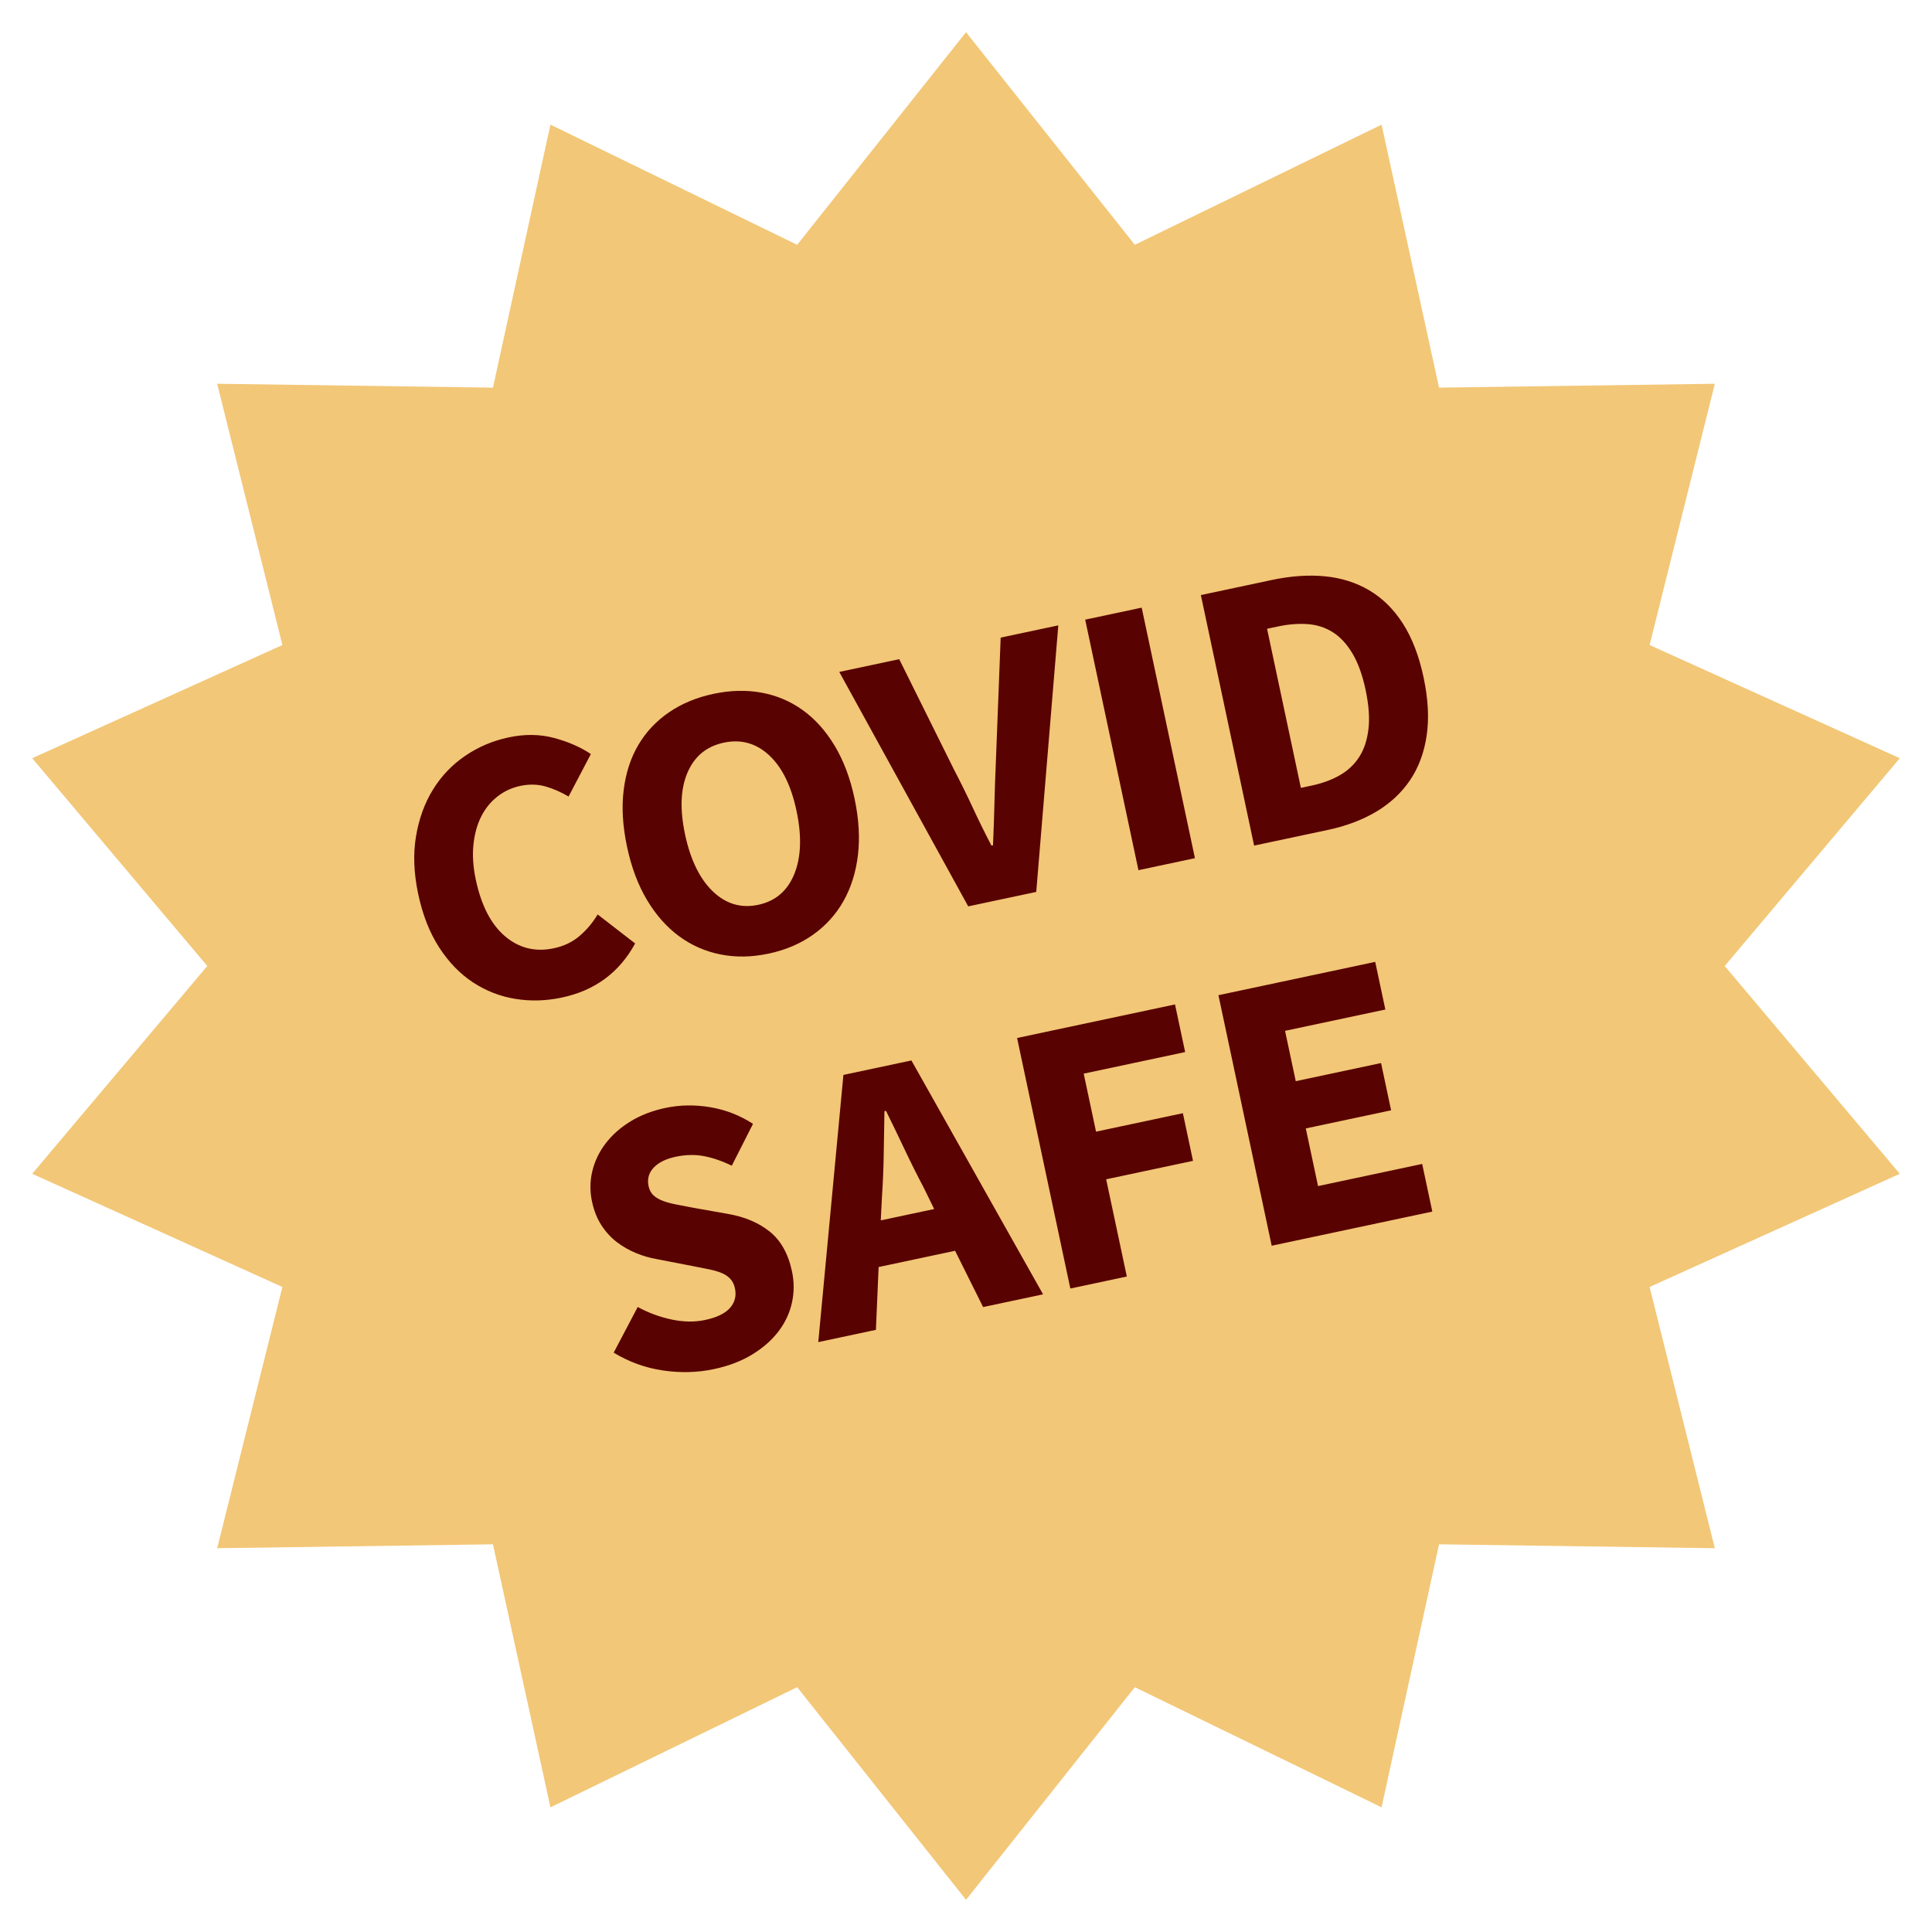
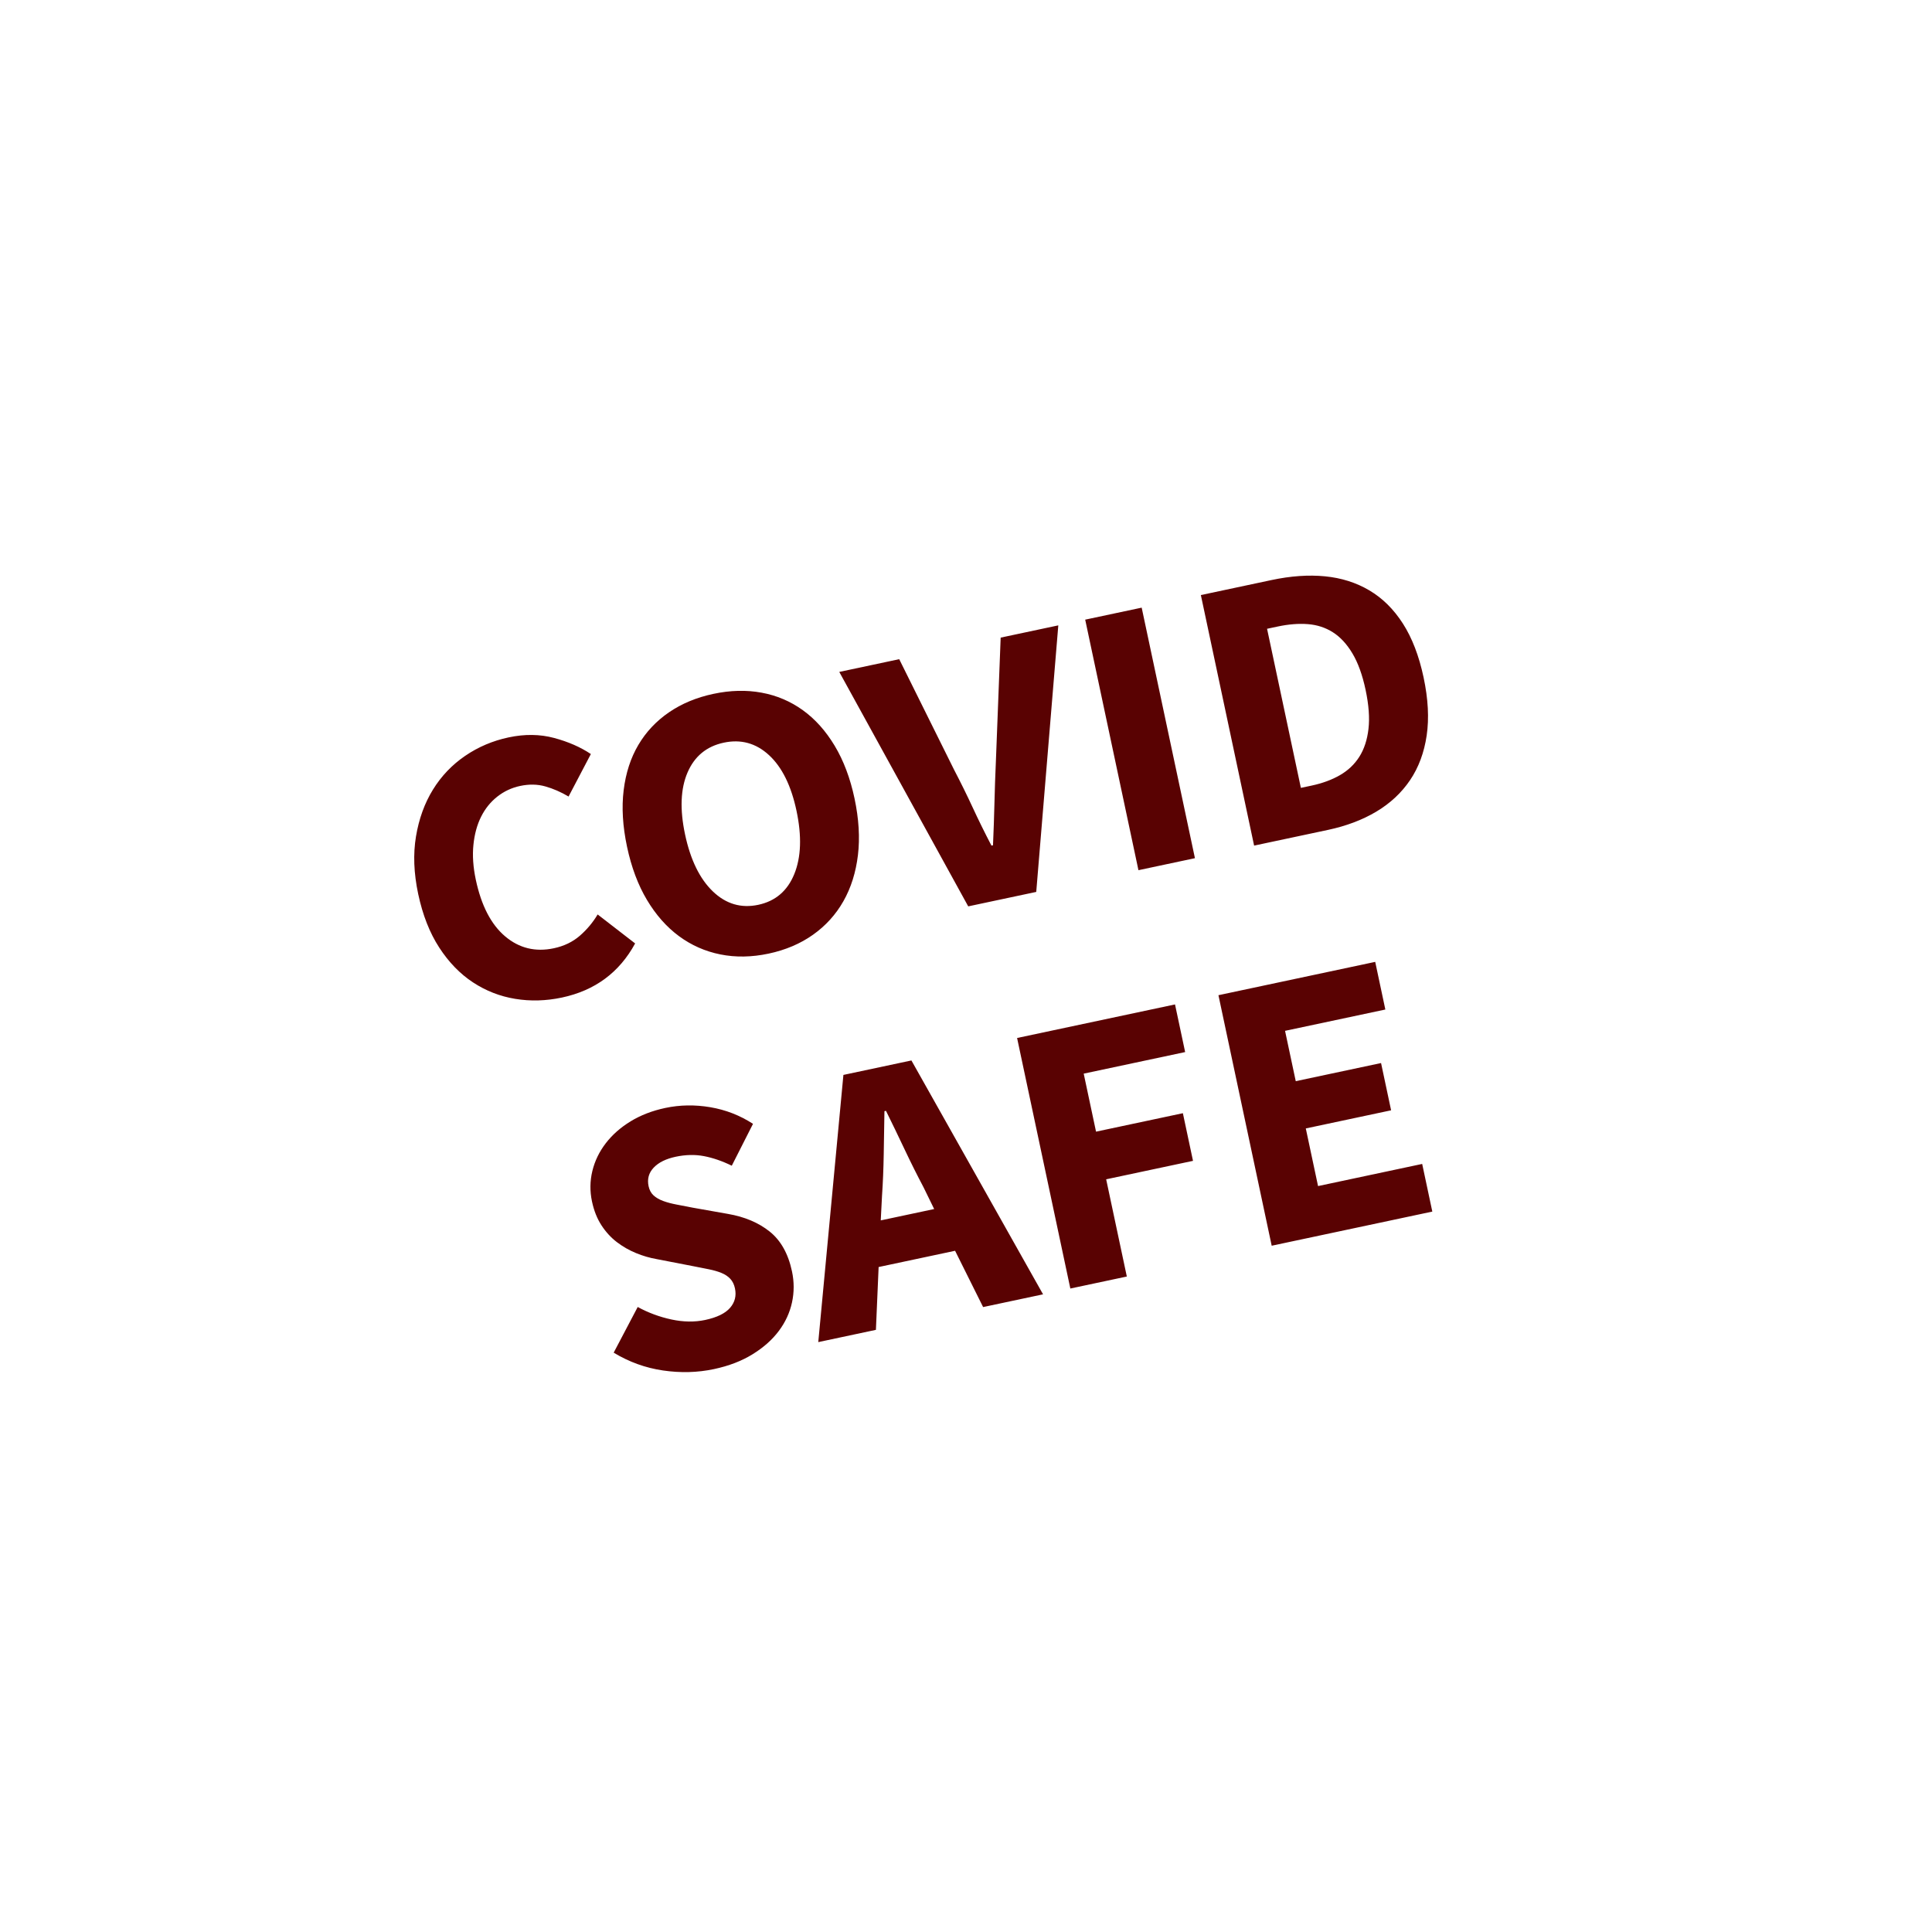
<svg xmlns="http://www.w3.org/2000/svg" style="isolation:isolate" viewBox="0 0 300 300" width="300pt" height="300pt">
-   <path d=" M 150.003 5 L 176.216 38.014 L 214.529 19.355 L 223.453 60.193 L 266.277 59.59 L 256.151 100.161 L 295 117.735 L 267.812 150 L 295 182.265 L 256.151 199.839 L 266.277 240.405 L 223.453 239.801 L 214.529 280.639 L 176.216 261.986 L 150.003 295 L 123.784 261.986 L 85.471 280.639 L 76.547 239.801 L 33.723 240.405 L 43.849 199.839 L 5 182.265 L 32.188 150 L 5 117.735 L 43.849 100.161 L 33.723 59.59 L 76.547 60.193 L 85.471 19.355 L 123.784 38.014 L 150.003 5 Z " fill-rule="evenodd" fill="rgb(242,199,119)" />
  <path d=" M 110.864 212.593 L 110.864 212.593 L 110.864 212.593 Q 107.045 213.405 102.959 212.808 L 102.959 212.808 L 102.959 212.808 Q 98.872 212.211 95.292 210.041 L 95.292 210.041 L 99.023 202.949 L 99.023 202.949 Q 101.492 204.295 104.269 204.89 L 104.269 204.89 L 104.269 204.89 Q 107.046 205.484 109.492 204.964 L 109.492 204.964 L 109.492 204.964 Q 112.237 204.381 113.364 203.081 L 113.364 203.081 L 113.364 203.081 Q 114.491 201.782 114.123 200.051 L 114.123 200.051 L 114.123 200.051 Q 113.933 199.156 113.405 198.582 L 113.405 198.582 L 113.405 198.582 Q 112.878 198.009 112.024 197.66 L 112.024 197.66 L 112.024 197.66 Q 111.171 197.311 110.031 197.086 L 110.031 197.086 L 110.031 197.086 Q 108.892 196.86 107.525 196.589 L 107.525 196.589 L 101.997 195.519 L 101.997 195.519 Q 100.378 195.24 98.773 194.583 L 98.773 194.583 L 98.773 194.583 Q 97.168 193.927 95.791 192.878 L 95.791 192.878 L 95.791 192.878 Q 94.415 191.83 93.397 190.269 L 93.397 190.269 L 93.397 190.269 Q 92.379 188.708 91.923 186.56 L 91.923 186.56 L 91.923 186.56 Q 91.415 184.174 91.979 181.84 L 91.979 181.84 L 91.979 181.84 Q 92.544 179.506 94.057 177.532 L 94.057 177.532 L 94.057 177.532 Q 95.571 175.557 97.916 174.123 L 97.916 174.123 L 97.916 174.123 Q 100.262 172.689 103.305 172.042 L 103.305 172.042 L 103.305 172.042 Q 106.706 171.32 110.297 171.928 L 110.297 171.928 L 110.297 171.928 Q 113.887 172.537 116.926 174.51 L 116.926 174.51 L 113.63 181.011 L 113.63 181.011 Q 111.404 179.925 109.323 179.525 L 109.323 179.525 L 109.323 179.525 Q 107.243 179.126 104.916 179.62 L 104.916 179.62 L 104.916 179.62 Q 102.648 180.102 101.502 181.312 L 101.502 181.312 L 101.502 181.312 Q 100.356 182.522 100.712 184.193 L 100.712 184.193 L 100.712 184.193 Q 100.902 185.088 101.482 185.62 L 101.482 185.62 L 101.482 185.62 Q 102.063 186.151 102.976 186.487 L 102.976 186.487 L 102.976 186.487 Q 103.89 186.823 105.059 187.042 L 105.059 187.042 L 105.059 187.042 Q 106.228 187.261 107.595 187.532 L 107.595 187.532 L 113.038 188.495 L 113.038 188.495 Q 116.923 189.166 119.514 191.235 L 119.514 191.235 L 119.514 191.235 Q 122.105 193.303 122.98 197.42 L 122.98 197.42 L 122.98 197.42 Q 123.5 199.867 122.979 202.254 L 122.979 202.254 L 122.979 202.254 Q 122.457 204.641 120.926 206.681 L 120.926 206.681 L 120.926 206.681 Q 119.396 208.722 116.86 210.289 L 116.86 210.289 L 116.86 210.289 Q 114.325 211.857 110.864 212.593 Z  M 136.957 185.719 L 136.957 185.719 L 136.763 189.502 L 145.057 187.739 L 143.401 184.349 L 143.401 184.349 Q 141.944 181.603 140.471 178.486 L 140.471 178.486 L 140.471 178.486 Q 138.998 175.369 137.575 172.491 L 137.575 172.491 L 137.336 172.542 L 137.336 172.542 Q 137.28 175.797 137.225 179.207 L 137.225 179.207 L 137.225 179.207 Q 137.171 182.617 136.957 185.719 Z  M 136.011 206.499 L 127.061 208.402 L 130.964 166.912 L 141.525 164.667 L 161.966 200.983 L 152.658 202.961 L 148.305 194.22 L 136.432 196.744 L 136.011 206.499 L 136.011 206.499 Z  M 174.973 198.218 L 166.202 200.082 L 157.933 161.179 L 182.456 155.967 L 184.029 163.365 L 168.277 166.714 L 170.192 175.723 L 183.677 172.857 L 185.249 180.256 L 171.765 183.122 L 174.973 198.218 L 174.973 198.218 Z  M 222.409 188.135 L 197.468 193.436 L 189.199 154.534 L 213.543 149.359 L 215.115 156.758 L 199.542 160.068 L 201.204 167.884 L 214.45 165.069 L 216.01 172.408 L 202.764 175.223 L 204.666 184.173 L 220.836 180.736 L 222.409 188.135 L 222.409 188.135 Z  M 87.251 154.9 L 87.251 154.9 L 87.251 154.9 Q 83.552 155.686 79.997 155.101 L 79.997 155.101 L 79.997 155.101 Q 76.443 154.516 73.434 152.536 L 73.434 152.536 L 73.434 152.536 Q 70.425 150.556 68.201 147.132 L 68.201 147.132 L 68.201 147.132 Q 65.976 143.707 64.936 138.814 L 64.936 138.814 L 64.936 138.814 Q 63.909 133.981 64.595 129.875 L 64.595 129.875 L 64.595 129.875 Q 65.281 125.769 67.229 122.611 L 67.229 122.611 L 67.229 122.611 Q 69.177 119.453 72.227 117.371 L 72.227 117.371 L 72.227 117.371 Q 75.277 115.288 78.976 114.502 L 78.976 114.502 L 78.976 114.502 Q 82.735 113.703 86.042 114.59 L 86.042 114.59 L 86.042 114.59 Q 89.348 115.477 91.749 117.088 L 91.749 117.088 L 88.287 123.686 L 88.287 123.686 Q 86.503 122.63 84.679 122.114 L 84.679 122.114 L 84.679 122.114 Q 82.854 121.597 80.766 122.041 L 80.766 122.041 L 80.766 122.041 Q 78.797 122.46 77.22 123.699 L 77.22 123.699 L 77.22 123.699 Q 75.644 124.939 74.704 126.822 L 74.704 126.822 L 74.704 126.822 Q 73.763 128.706 73.512 131.191 L 73.512 131.191 L 73.512 131.191 Q 73.261 133.677 73.882 136.601 L 73.882 136.601 L 73.882 136.601 Q 75.163 142.627 78.433 145.393 L 78.433 145.393 L 78.433 145.393 Q 81.702 148.159 85.998 147.246 L 85.998 147.246 L 85.998 147.246 Q 88.385 146.739 90.043 145.295 L 90.043 145.295 L 90.043 145.295 Q 91.7 143.852 92.802 141.996 L 92.802 141.996 L 98.623 146.496 L 98.623 146.496 Q 94.948 153.264 87.251 154.9 Z  M 119.352 148.077 L 119.352 148.077 L 119.352 148.077 Q 115.414 148.914 111.864 148.203 L 111.864 148.203 L 111.864 148.203 Q 108.314 147.492 105.429 145.361 L 105.429 145.361 L 105.429 145.361 Q 102.544 143.23 100.462 139.744 L 100.462 139.744 L 100.462 139.744 Q 98.38 136.258 97.366 131.484 L 97.366 131.484 L 97.366 131.484 Q 96.351 126.711 96.841 122.709 L 96.841 122.709 L 96.841 122.709 Q 97.331 118.707 99.119 115.677 L 99.119 115.677 L 99.119 115.677 Q 100.907 112.646 103.874 110.613 L 103.874 110.613 L 103.874 110.613 Q 106.84 108.579 110.778 107.742 L 110.778 107.742 L 110.778 107.742 Q 114.716 106.905 118.254 107.556 L 118.254 107.556 L 118.254 107.556 Q 121.791 108.207 124.663 110.278 L 124.663 110.278 L 124.663 110.278 Q 127.536 112.35 129.611 115.806 L 129.611 115.806 L 129.611 115.806 Q 131.687 119.263 132.689 123.976 L 132.689 123.976 L 132.689 123.976 Q 133.703 128.75 133.219 132.781 L 133.219 132.781 L 133.219 132.781 Q 132.736 136.813 130.967 139.933 L 130.967 139.933 L 130.967 139.933 Q 129.198 143.053 126.244 145.146 L 126.244 145.146 L 126.244 145.146 Q 123.29 147.24 119.352 148.077 Z  M 117.741 140.499 L 117.741 140.499 L 117.741 140.499 Q 121.739 139.649 123.337 135.724 L 123.337 135.724 L 123.337 135.724 Q 124.934 131.798 123.679 125.891 L 123.679 125.891 L 123.679 125.891 Q 122.436 120.044 119.411 117.257 L 119.411 117.257 L 119.411 117.257 Q 116.387 114.47 112.389 115.32 L 112.389 115.32 L 112.389 115.32 Q 108.391 116.169 106.762 119.946 L 106.762 119.946 L 106.762 119.946 Q 105.133 123.722 106.375 129.569 L 106.375 129.569 L 106.375 129.569 Q 107.631 135.476 110.687 138.413 L 110.687 138.413 L 110.687 138.413 Q 113.744 141.349 117.741 140.499 Z  M 160.907 138.496 L 150.346 140.74 L 130.322 104.336 L 139.63 102.358 L 148.14 119.507 L 148.14 119.507 Q 149.72 122.539 151.047 125.406 L 151.047 125.406 L 151.047 125.406 Q 152.373 128.274 153.953 131.305 L 153.953 131.305 L 154.192 131.255 L 154.192 131.255 Q 154.342 127.855 154.418 124.69 L 154.418 124.69 L 154.418 124.69 Q 154.493 121.524 154.644 118.125 L 154.644 118.125 L 155.383 99.009 L 164.333 97.107 L 160.907 138.496 L 160.907 138.496 Z  M 185.549 133.258 L 176.778 135.122 L 168.509 96.219 L 177.28 94.355 L 185.549 133.258 L 185.549 133.258 Z  M 206.194 128.87 L 194.738 131.305 L 186.469 92.402 L 197.448 90.068 L 197.448 90.068 Q 201.923 89.117 205.744 89.49 L 205.744 89.49 L 205.744 89.49 Q 209.565 89.862 212.631 91.674 L 212.631 91.674 L 212.631 91.674 Q 215.698 93.485 217.844 96.833 L 217.844 96.833 L 217.844 96.833 Q 219.99 100.181 221.055 105.193 L 221.055 105.193 L 221.055 105.193 Q 222.121 110.205 221.535 114.196 L 221.535 114.196 L 221.535 114.196 Q 220.949 118.187 218.956 121.137 L 218.956 121.137 L 218.956 121.137 Q 216.964 124.086 213.727 126.021 L 213.727 126.021 L 213.727 126.021 Q 210.49 127.956 206.194 128.87 L 206.194 128.87 L 206.194 128.87 Z  M 196.749 97.638 L 202 122.34 L 203.671 121.985 L 203.671 121.985 Q 206.177 121.452 208.066 120.365 L 208.066 120.365 L 208.066 120.365 Q 209.955 119.277 211.076 117.511 L 211.076 117.511 L 211.076 117.511 Q 212.198 115.745 212.496 113.187 L 212.496 113.187 L 212.496 113.187 Q 212.794 110.629 212.046 107.108 L 212.046 107.108 L 212.046 107.108 Q 211.31 103.648 210.004 101.462 L 210.004 101.462 L 210.004 101.462 Q 208.697 99.276 206.967 98.179 L 206.967 98.179 L 206.967 98.179 Q 205.237 97.081 203.082 96.915 L 203.082 96.915 L 203.082 96.915 Q 200.926 96.75 198.42 97.283 L 198.42 97.283 L 196.749 97.638 L 196.749 97.638 Z " fill="rgb(89,2,2)" />
</svg>